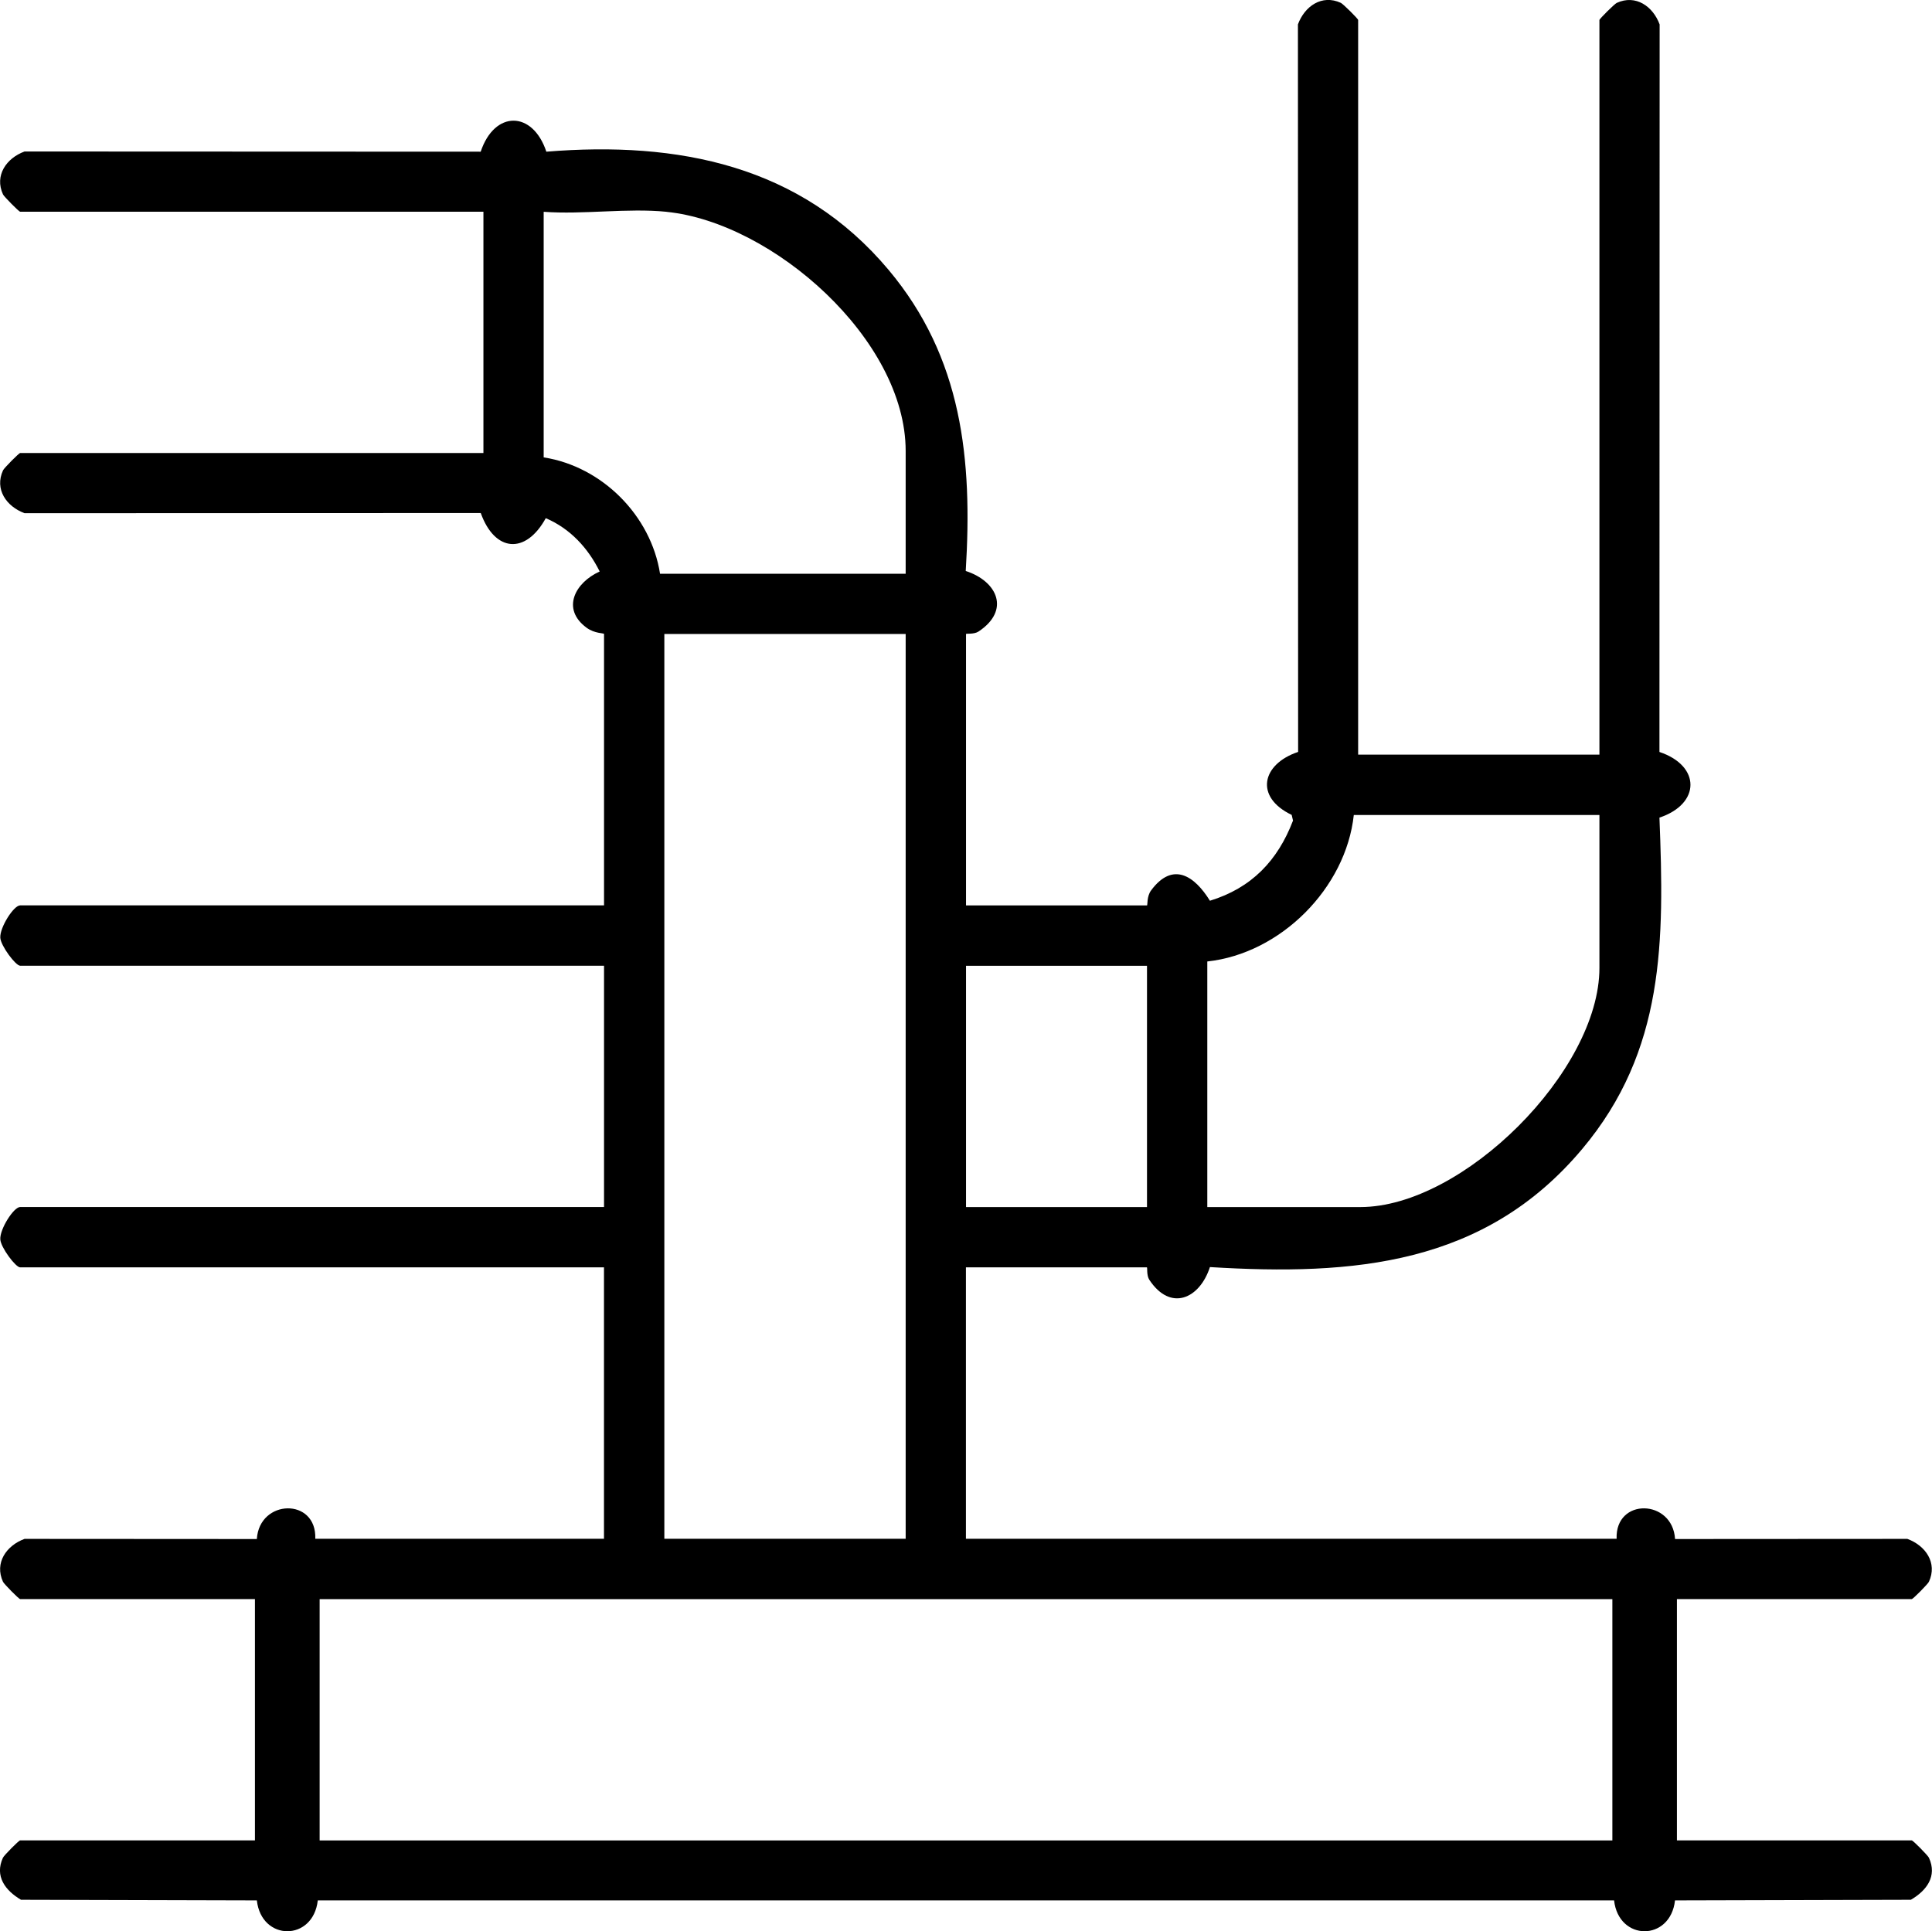
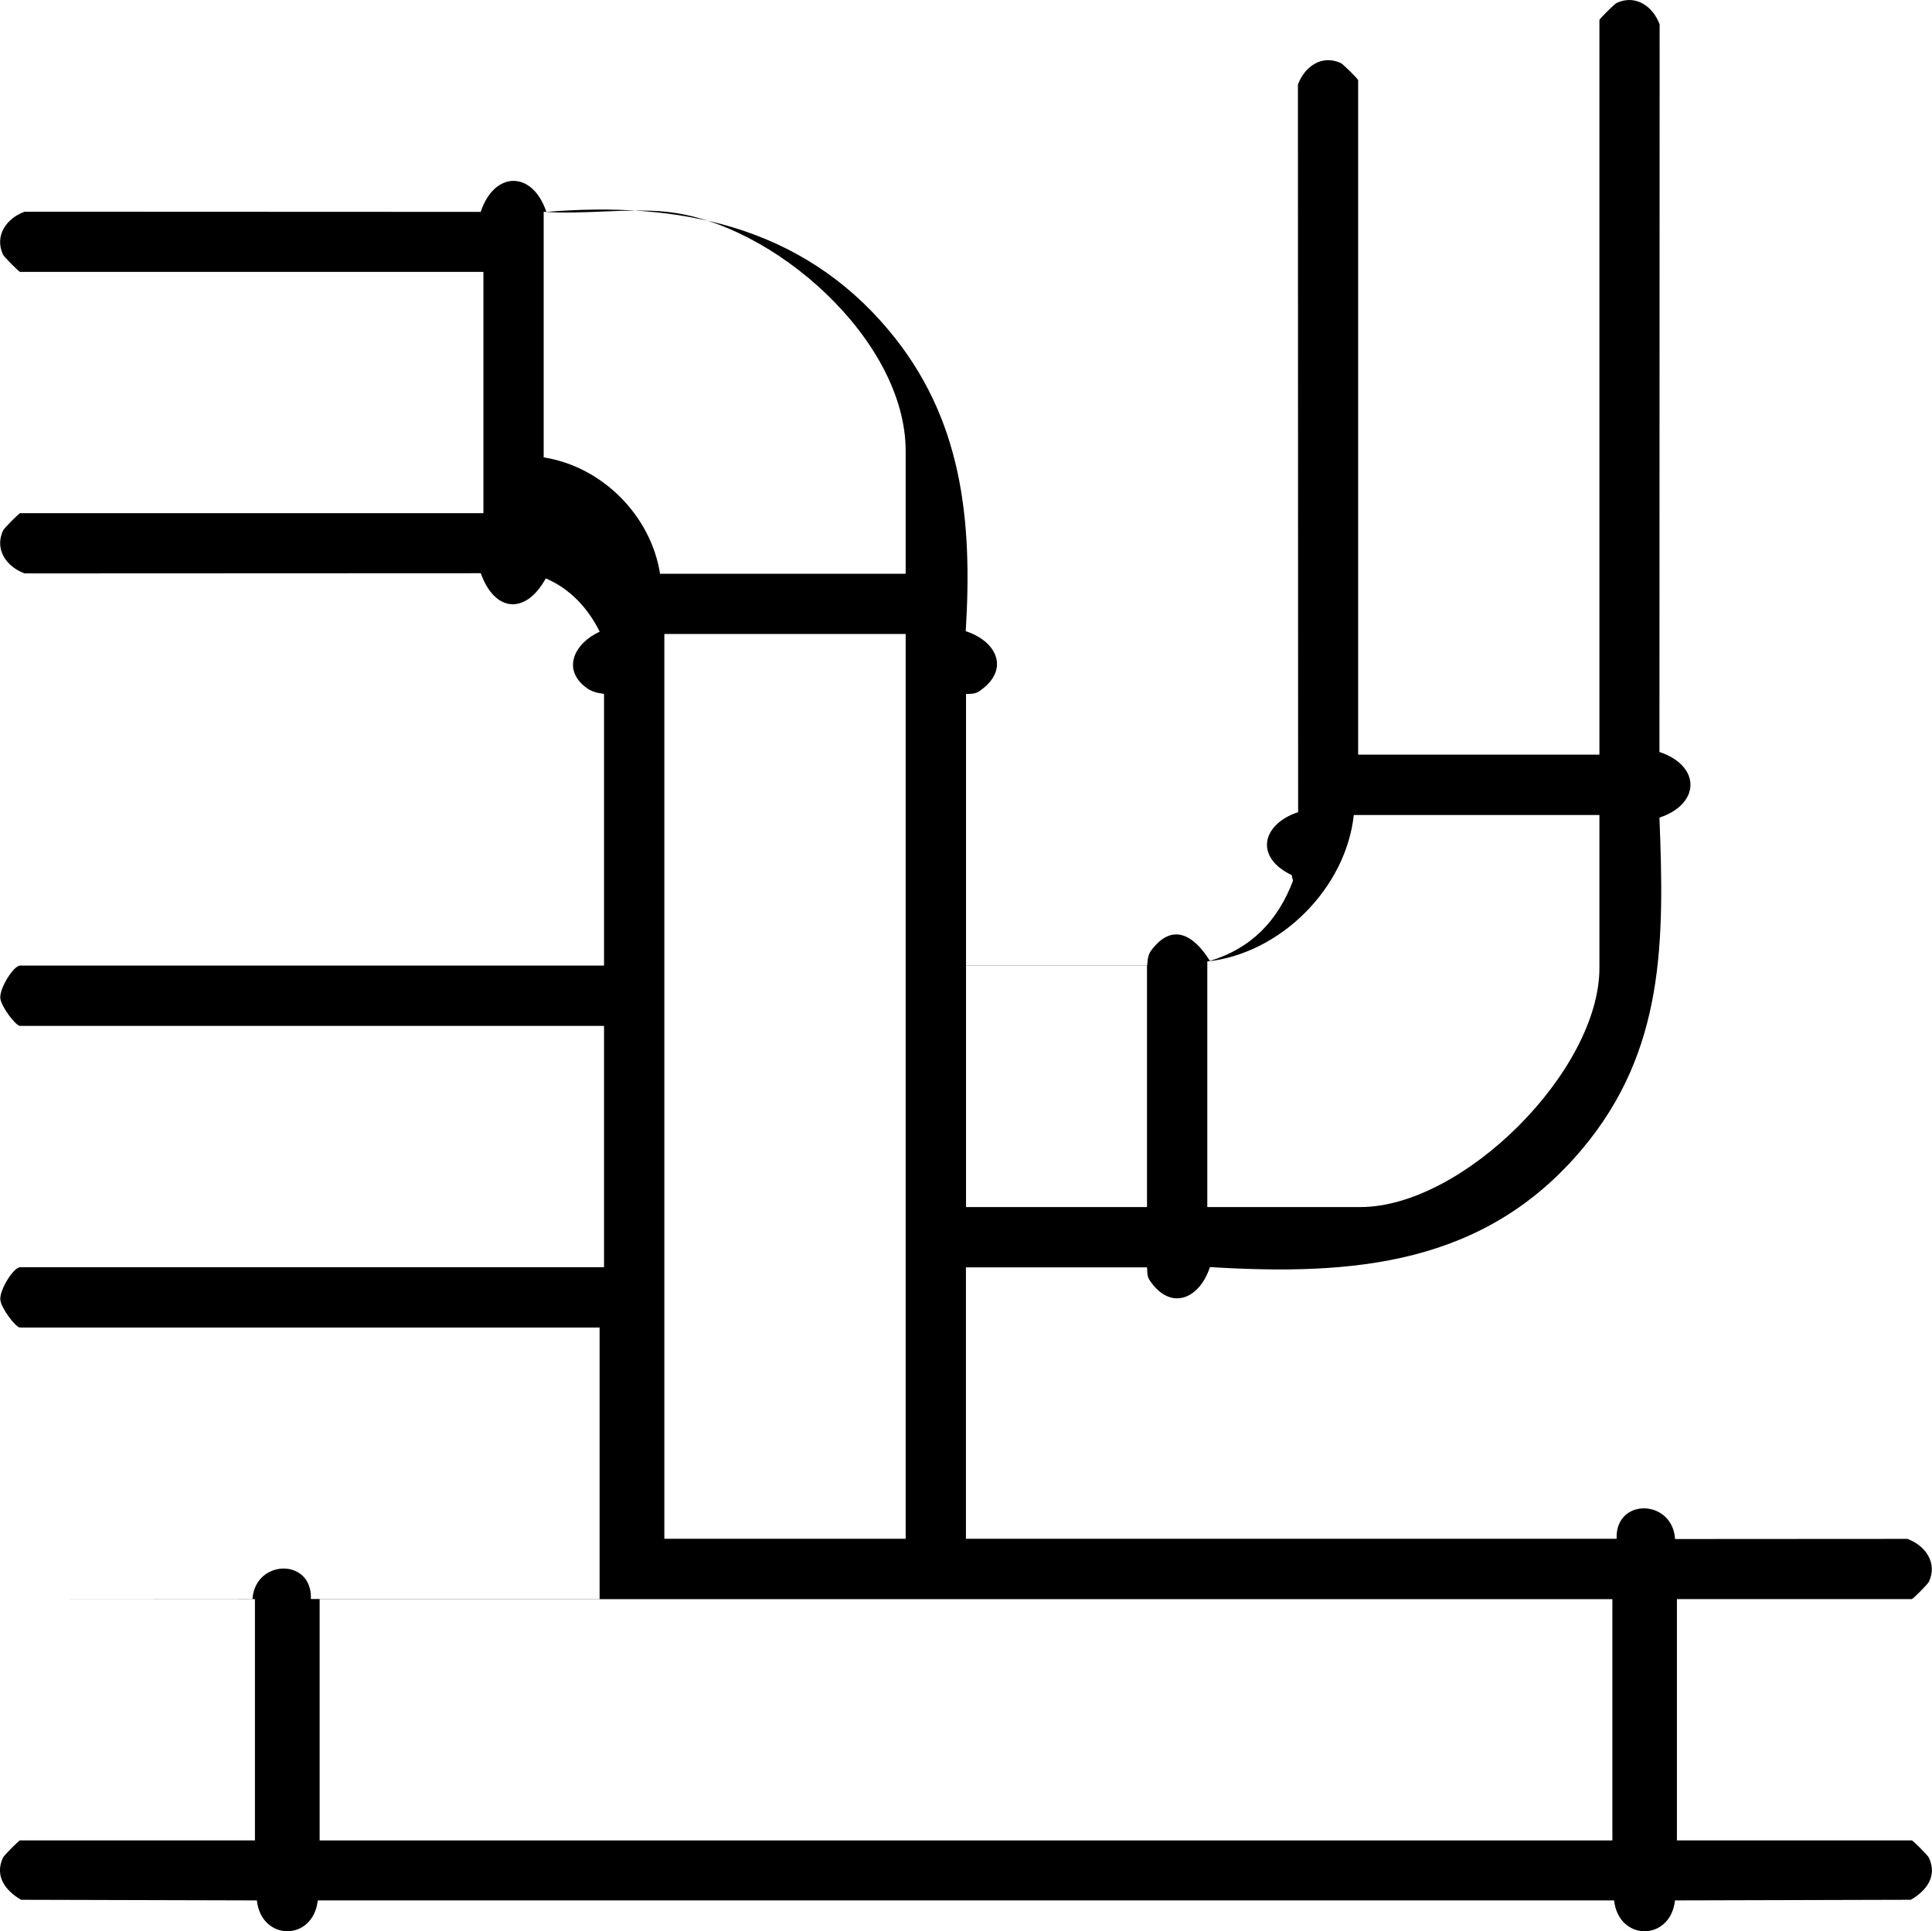
<svg xmlns="http://www.w3.org/2000/svg" id="Layer_2" data-name="Layer 2" viewBox="0 0 404.61 404.51">
  <g id="Layer_1-2" data-name="Layer 1">
-     <path d="M284.42,158.06h50.54V4.2c0-.26,3.16-3.37,3.62-3.59,3.98-1.83,7.59.71,8.99,4.51l-.04,152.38c8.68,2.89,8.64,10.88,0,13.75,1.02,25.81,1.16,48.76-16.17,69.4-20.43,24.34-47.86,26.58-77.97,24.74-2.16,6.66-8.26,9.38-12.69,2.67-.62-.94-.37-2.61-.51-2.61h-37.9v56.85h136.27c-.32-8.66,11.72-8.36,12.24.05l48.65-.03c3.8,1.4,6.35,5.01,4.51,8.99-.22.47-3.33,3.62-3.59,3.62h-49.18v50.54h49.18c.26,0,3.37,3.16,3.59,3.62,1.8,3.9-.48,6.89-3.78,8.82l-49.39.13c-.96,8.61-11.79,8.61-12.76,0H66.55c-.96,8.61-11.79,8.61-12.76,0l-49.39-.13c-3.29-1.94-5.57-4.93-3.78-8.82.22-.47,3.33-3.62,3.59-3.62h49.18v-50.54H4.22c-.26,0-3.37-3.16-3.59-3.62-1.83-3.98.71-7.59,4.51-8.99l48.65.03c.53-8.41,12.56-8.71,12.24-.05h60.46v-56.85H4.22c-.94,0-4.06-4.16-4.16-5.87-.12-2.15,2.81-6.77,4.16-6.77h122.28v-50.54H4.22c-.94,0-4.06-4.16-4.16-5.87-.12-2.15,2.81-6.77,4.16-6.77h122.28v-56.85c0-.19-1.97-.06-3.65-1.3-5.36-3.93-2.42-9.46,2.74-11.78-2.45-4.93-6.16-8.97-11.29-11.17-4.23,7.69-10.7,7.09-13.62-1.08l-95.53.04c-3.8-1.4-6.35-5.01-4.51-8.99.22-.47,3.33-3.62,3.59-3.62h97.01v-50.54H4.22c-.26,0-3.37-3.16-3.59-3.62-1.83-3.98.71-7.59,4.51-8.99l95.53.04c2.89-8.68,10.88-8.64,13.75,0,27.62-2.25,53.28,2.84,71.66,24.74,15.45,18.41,17.61,39.7,16.17,63.08,6.66,2.16,9.38,8.26,2.67,12.69-.94.62-2.61.37-2.61.51v56.85h37.9c.16,0-.09-1.88.87-3.16,4.52-6.09,9.07-3.07,12.31,2.18,8.71-2.67,14.19-8.39,17.4-16.79l-.28-1.19c-7.81-3.74-6.3-10.63,1.35-13.19l-.04-152.38c1.4-3.8,5.01-6.35,8.99-4.51.47.22,3.62,3.33,3.62,3.59v153.86ZM139.58,44.36c-8.13-.82-17.46.61-25.72,0v51.44c12.24,1.91,22.46,12.18,24.37,24.37h51.44v-25.72c0-23.34-27.79-47.83-50.08-50.08ZM139.13,132.79v189.51h50.54v-189.51h-50.54ZM334.96,170.7h-51.44c-1.66,15.34-15.34,29.03-30.68,30.68v51.44h32.04c21.54,0,50.08-28.56,50.08-50.08v-32.04ZM240.21,202.28h-37.9v50.54h37.9v-50.54ZM337.67,334.94H66.94v50.54h270.73v-50.54Z" />
+     <path d="M284.42,158.06h50.54V4.2c0-.26,3.16-3.37,3.62-3.59,3.98-1.83,7.59.71,8.99,4.51l-.04,152.38c8.68,2.89,8.64,10.88,0,13.75,1.02,25.81,1.16,48.76-16.17,69.4-20.43,24.34-47.86,26.58-77.97,24.74-2.16,6.66-8.26,9.38-12.69,2.67-.62-.94-.37-2.61-.51-2.61h-37.9v56.85h136.27c-.32-8.66,11.72-8.36,12.24.05l48.65-.03c3.8,1.4,6.35,5.01,4.51,8.99-.22.47-3.33,3.62-3.59,3.62h-49.18v50.54h49.18c.26,0,3.37,3.16,3.59,3.62,1.8,3.9-.48,6.89-3.78,8.82l-49.39.13c-.96,8.61-11.79,8.61-12.76,0H66.55c-.96,8.61-11.79,8.61-12.76,0l-49.39-.13c-3.29-1.94-5.57-4.93-3.78-8.82.22-.47,3.33-3.62,3.59-3.62h49.18v-50.54H4.22l48.65.03c.53-8.41,12.56-8.71,12.24-.05h60.46v-56.85H4.22c-.94,0-4.06-4.16-4.16-5.87-.12-2.15,2.81-6.77,4.16-6.77h122.28v-50.54H4.22c-.94,0-4.06-4.16-4.16-5.87-.12-2.15,2.81-6.77,4.16-6.77h122.28v-56.85c0-.19-1.97-.06-3.65-1.3-5.36-3.93-2.42-9.46,2.74-11.78-2.45-4.93-6.16-8.97-11.29-11.17-4.23,7.69-10.7,7.09-13.62-1.08l-95.53.04c-3.8-1.4-6.35-5.01-4.51-8.99.22-.47,3.33-3.62,3.59-3.62h97.01v-50.54H4.22c-.26,0-3.37-3.16-3.59-3.62-1.83-3.98.71-7.59,4.51-8.99l95.53.04c2.89-8.68,10.88-8.64,13.75,0,27.62-2.25,53.28,2.84,71.66,24.74,15.45,18.41,17.61,39.7,16.17,63.08,6.66,2.16,9.38,8.26,2.67,12.69-.94.62-2.61.37-2.61.51v56.85h37.9c.16,0-.09-1.88.87-3.16,4.52-6.09,9.07-3.07,12.31,2.18,8.71-2.67,14.19-8.39,17.4-16.79l-.28-1.19c-7.81-3.74-6.3-10.63,1.35-13.19l-.04-152.38c1.4-3.8,5.01-6.35,8.99-4.51.47.22,3.62,3.33,3.62,3.59v153.86ZM139.58,44.36c-8.13-.82-17.46.61-25.72,0v51.44c12.24,1.91,22.46,12.18,24.37,24.37h51.44v-25.72c0-23.34-27.79-47.83-50.08-50.08ZM139.13,132.79v189.51h50.54v-189.51h-50.54ZM334.96,170.7h-51.44c-1.66,15.34-15.34,29.03-30.68,30.68v51.44h32.04c21.54,0,50.08-28.56,50.08-50.08v-32.04ZM240.21,202.28h-37.9v50.54h37.9v-50.54ZM337.67,334.94H66.94v50.54h270.73v-50.54Z" />
  </g>
</svg>